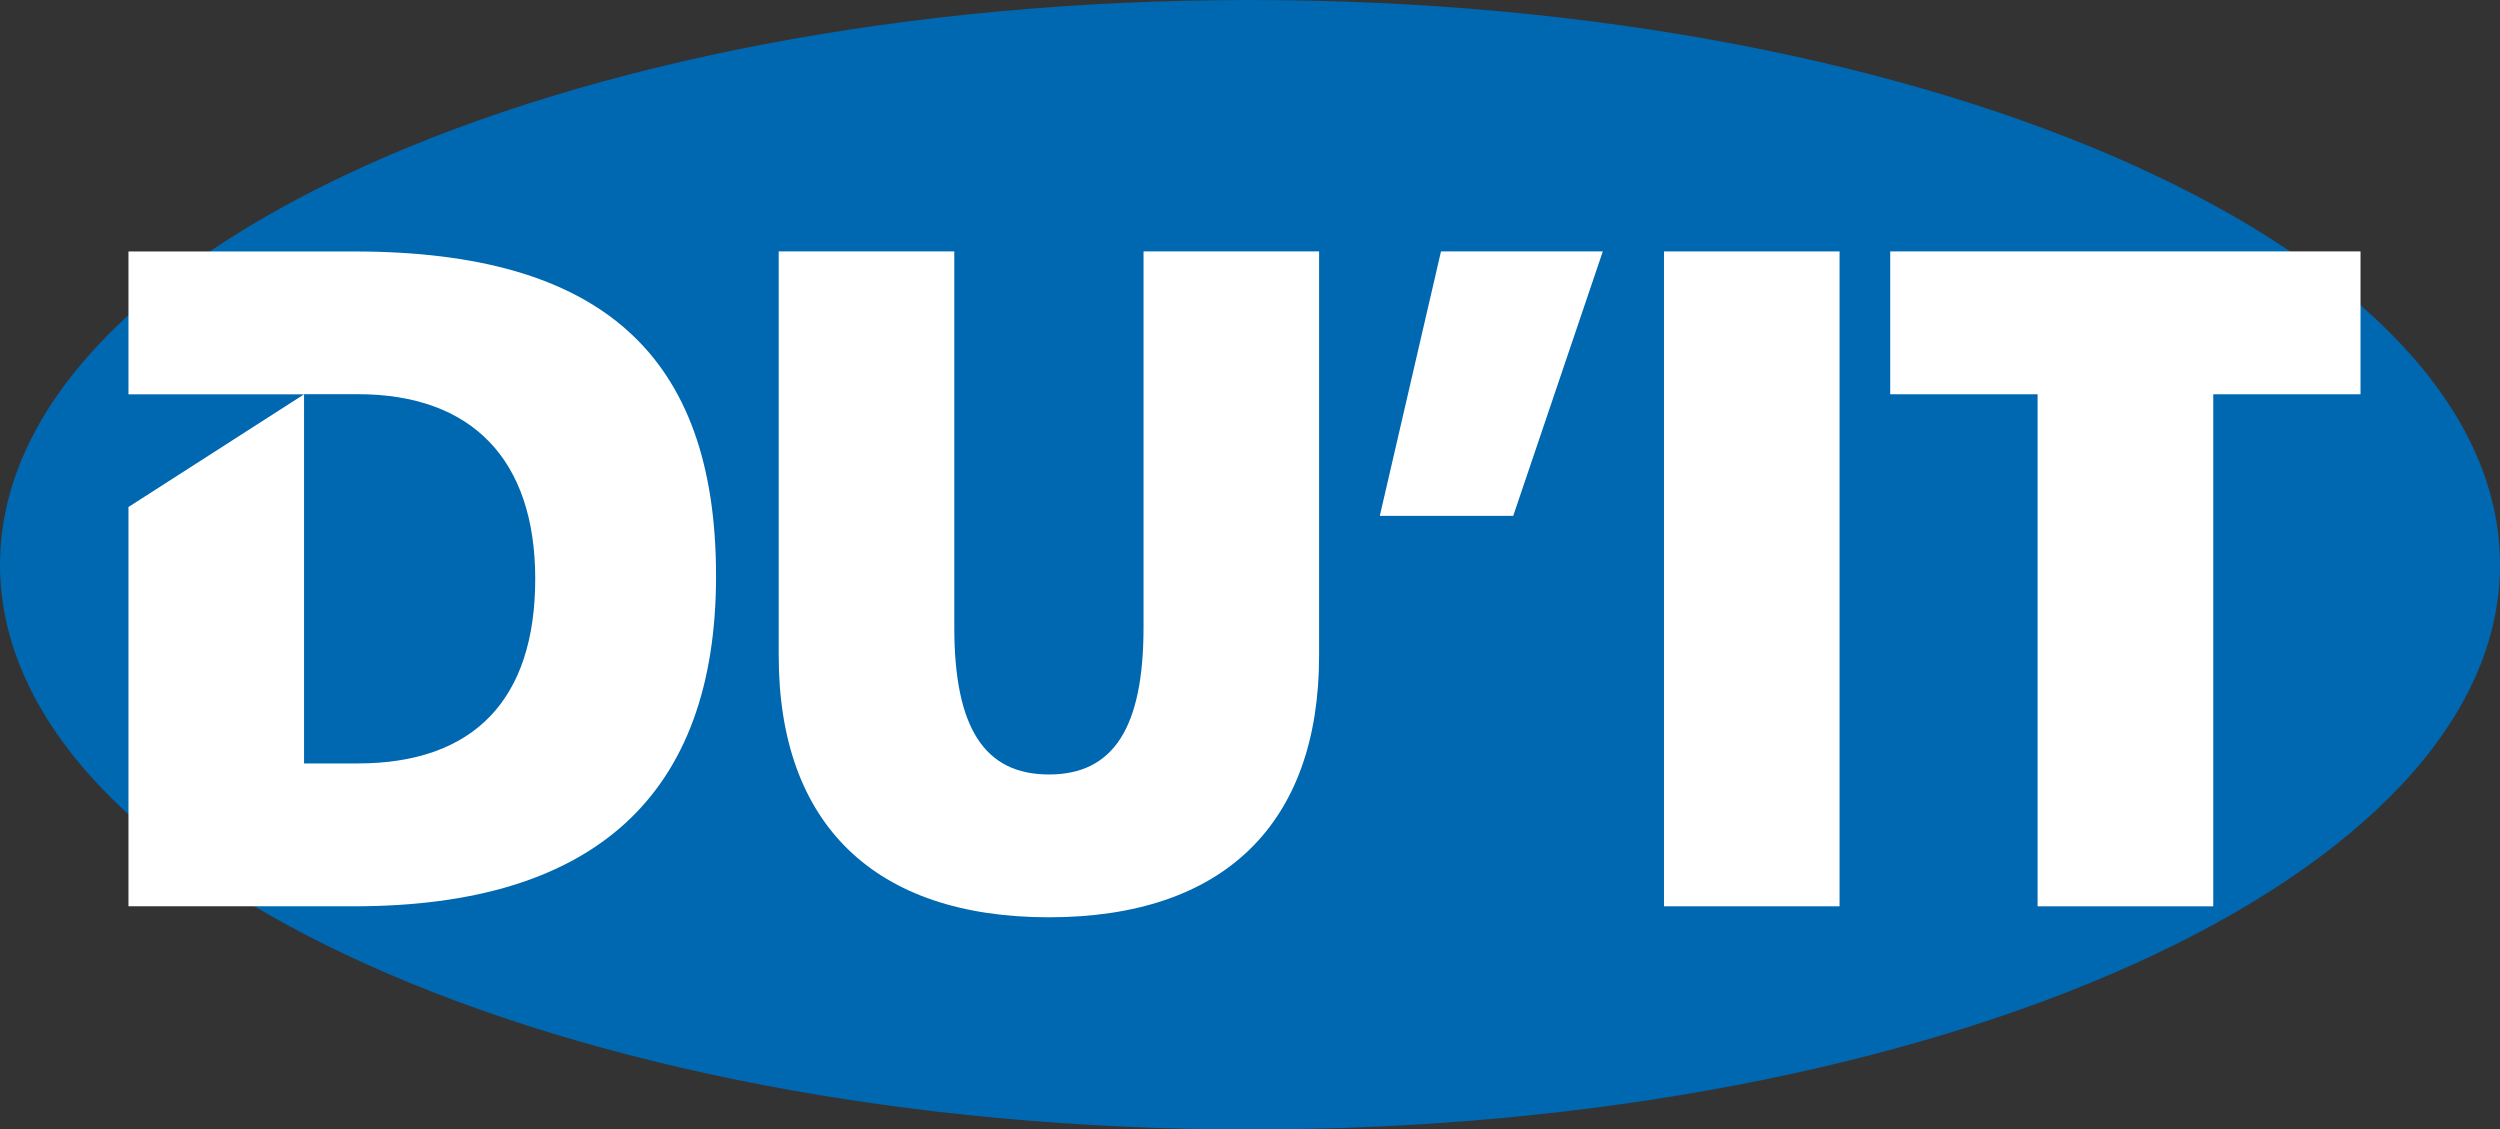
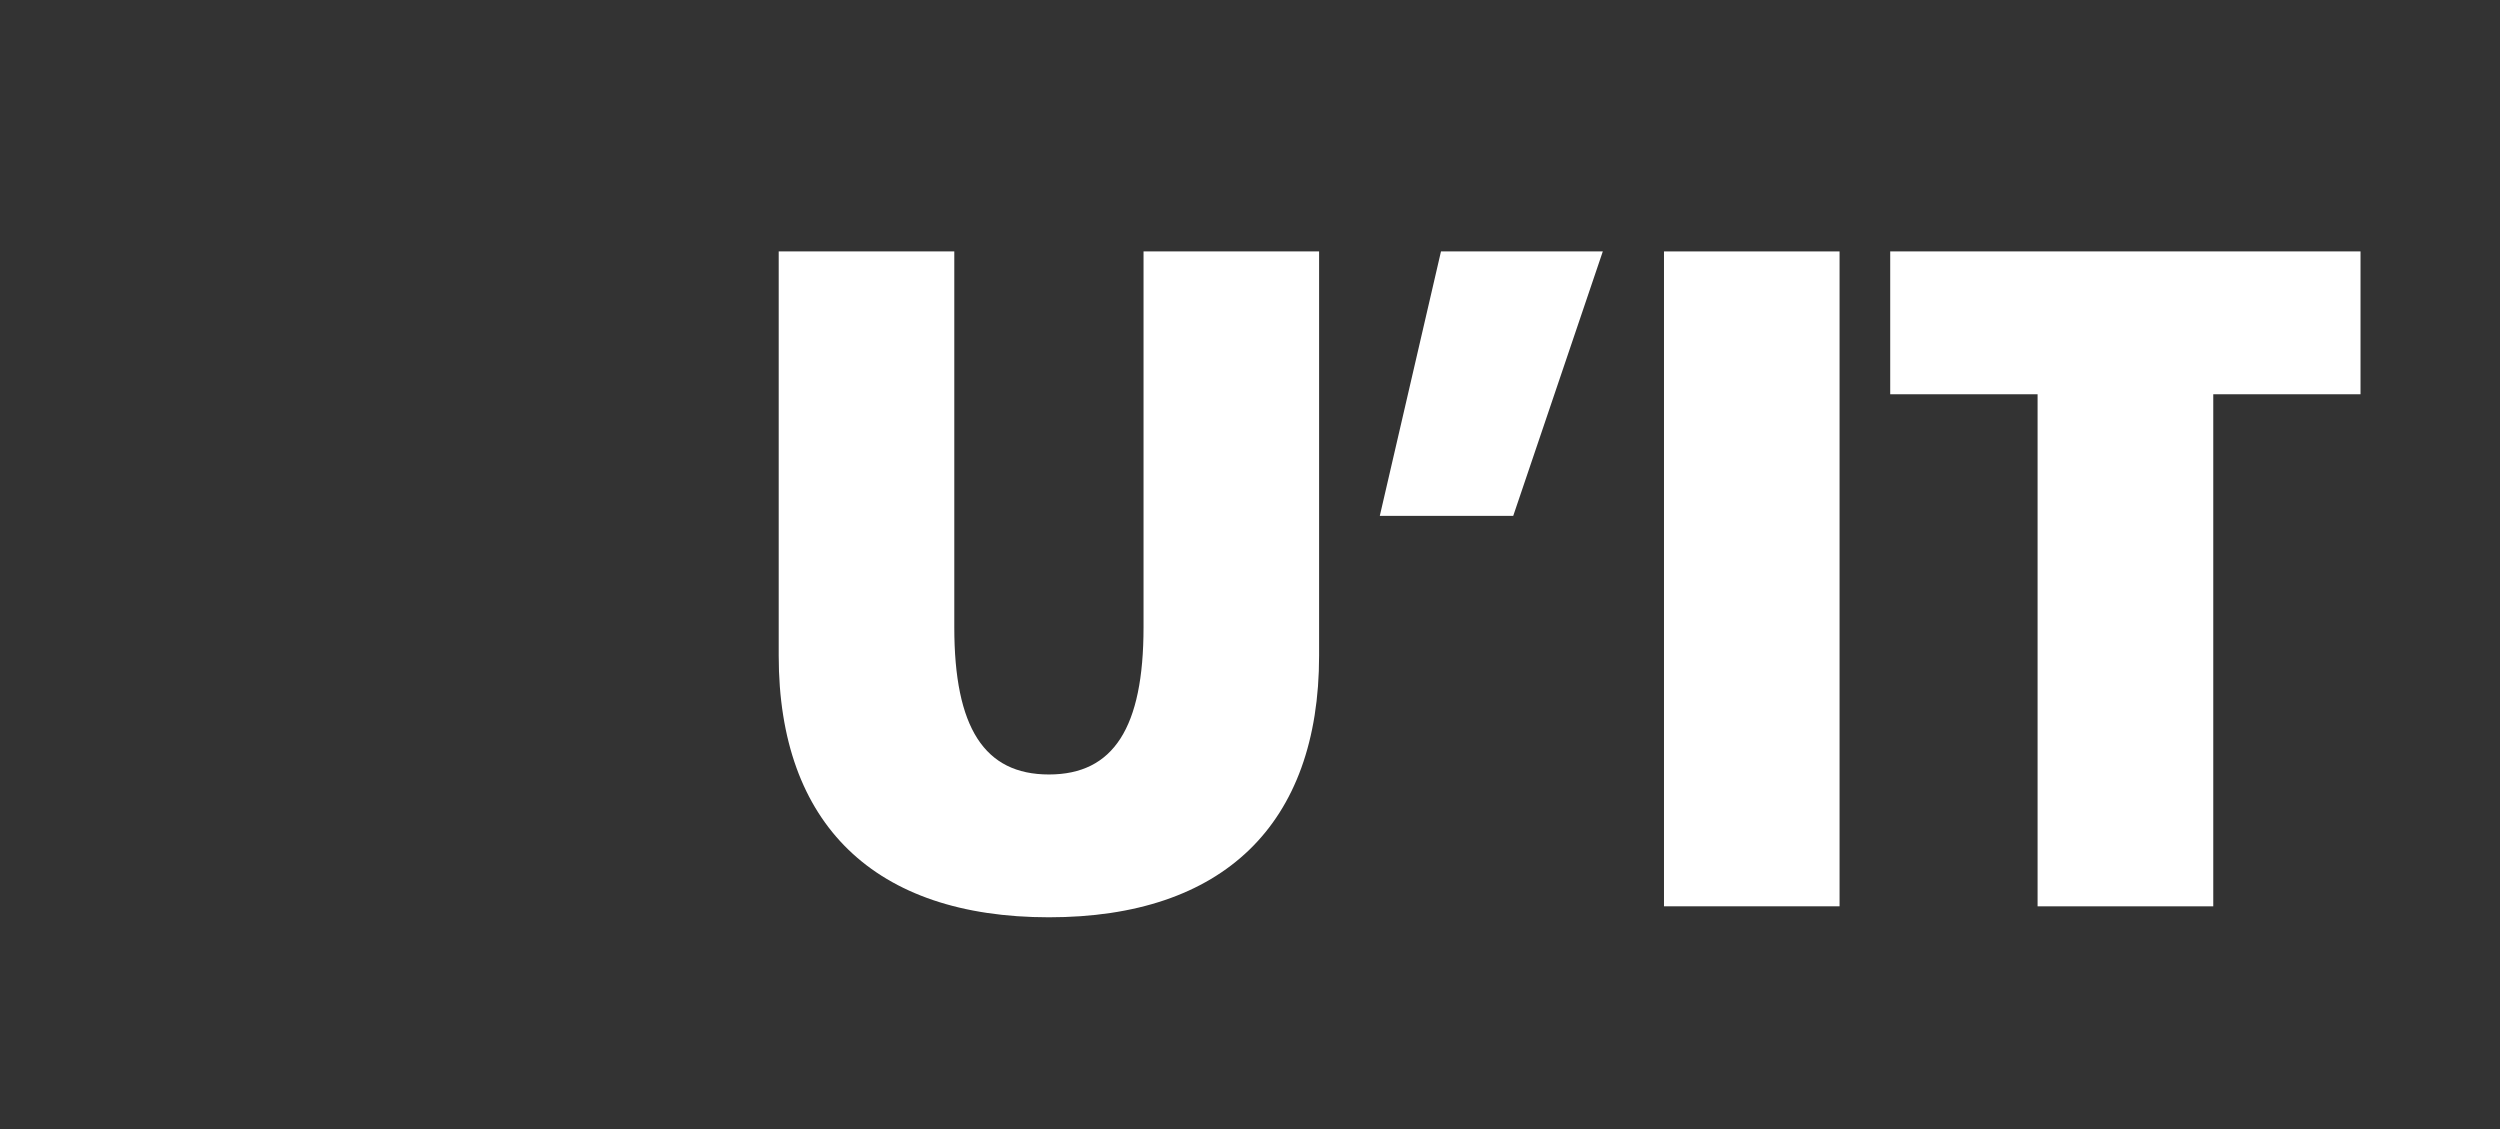
<svg xmlns="http://www.w3.org/2000/svg" id="uuid-1c7e4d42-9cc4-40df-9f77-783bc1efb0c2" viewBox="0 0 167.297 75.583">
  <rect x="0" y="0" width="167.297" height="75.583" fill="#333333" stroke="none" />
-   <path d="M167.297,37.793c0,20.873-37.451,37.791-83.649,37.791S0,58.665,0,37.793,37.45,0,83.648,0s83.649,16.92,83.649,37.793Z" fill="#0067b1" />
  <path d="M87.733,16.825h-11.209v25.156c0,6.715-2.01,9.846-6.331,9.846s-6.333-3.131-6.333-9.846v-25.156h-11.75v27.051c0,11.293,6.424,17.508,18.083,17.508s18.079-6.215,18.079-17.508v-27.051h-.539Z" fill="#fff" />
  <polygon points="106.49 16.825 96.429 16.825 92.335 34.519 101.264 34.519 107.258 16.825 106.49 16.825" fill="#fff" />
  <polygon points="122.554 16.825 111.352 16.825 111.352 60.649 123.101 60.649 123.101 16.825 122.554 16.825" fill="#fff" />
  <path d="M157.419,16.825h-30.928v9.557h9.862v34.267h11.756V26.382h9.854v-9.557h-.544Z" fill="#fff" />
-   <path d="M23.697,16.828h-15.1v9.56h11.75v-.01h3.58c7.67,0,11.89,4.39,11.89,12.36,0,8.08-4.11,12.35-11.89,12.35h-3.58v-24.7l-11.75,7.54v26.72h15.1c16.07,0,24.22-7.43,24.22-22.1,0-14.82-7.7-21.72-24.22-21.72Z" fill="#fff" />
</svg>